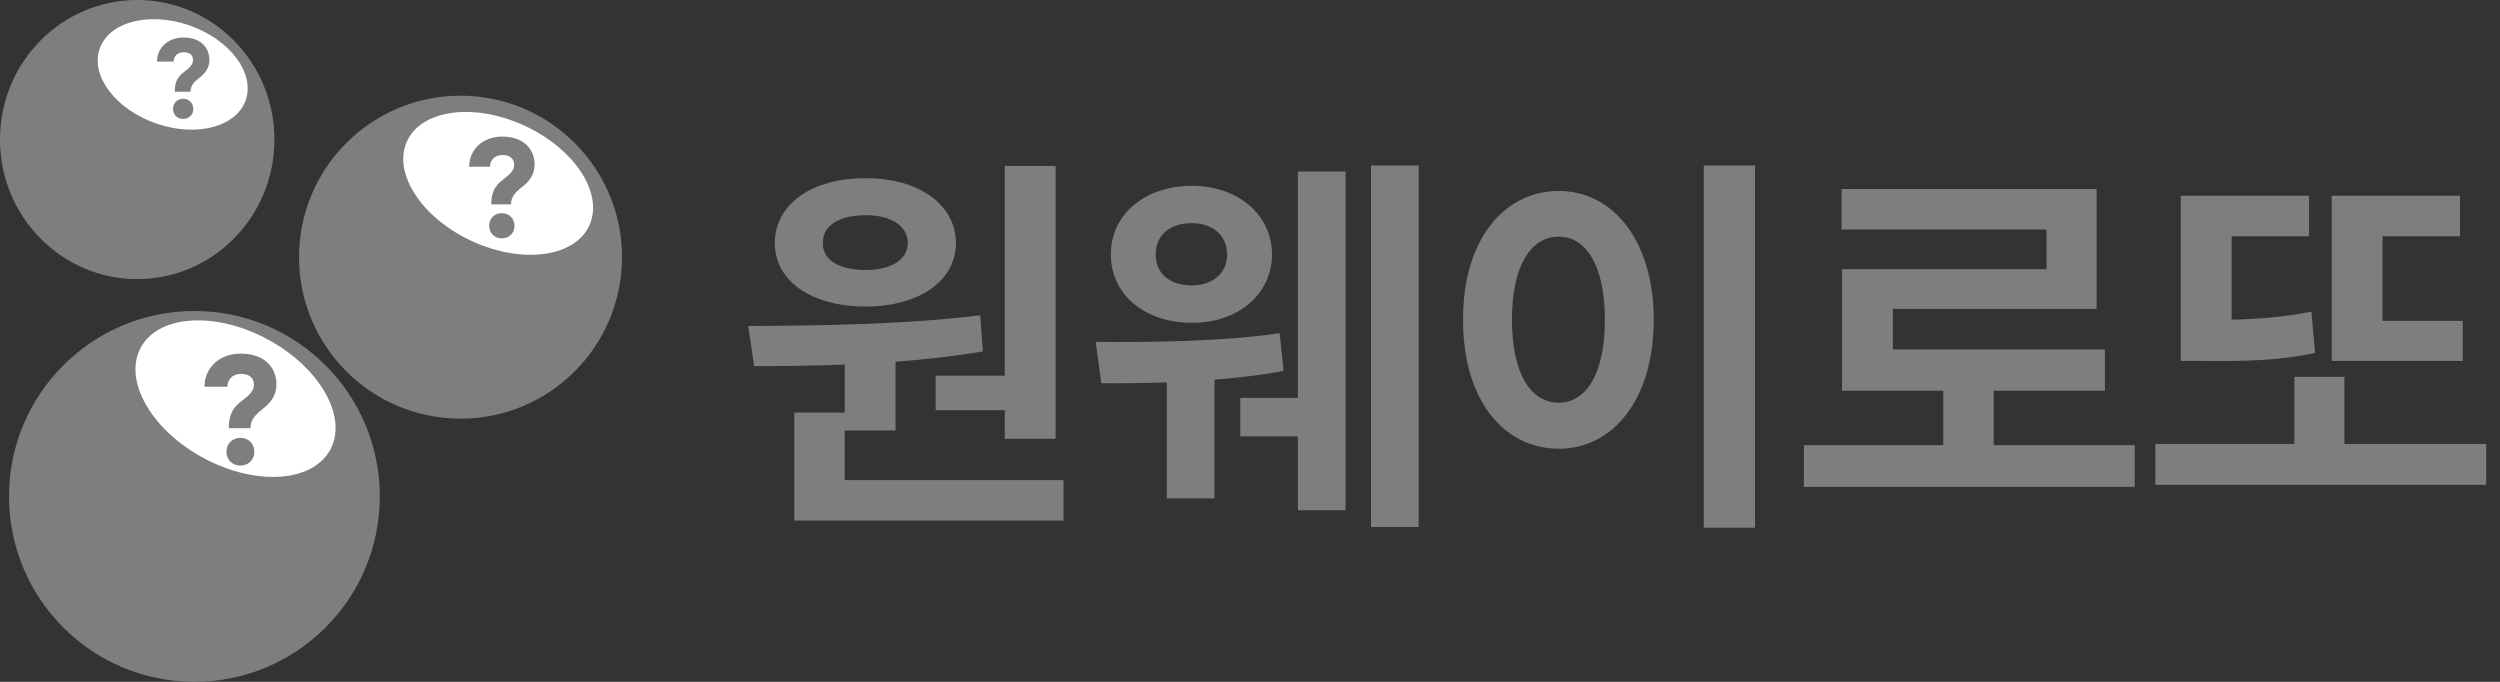
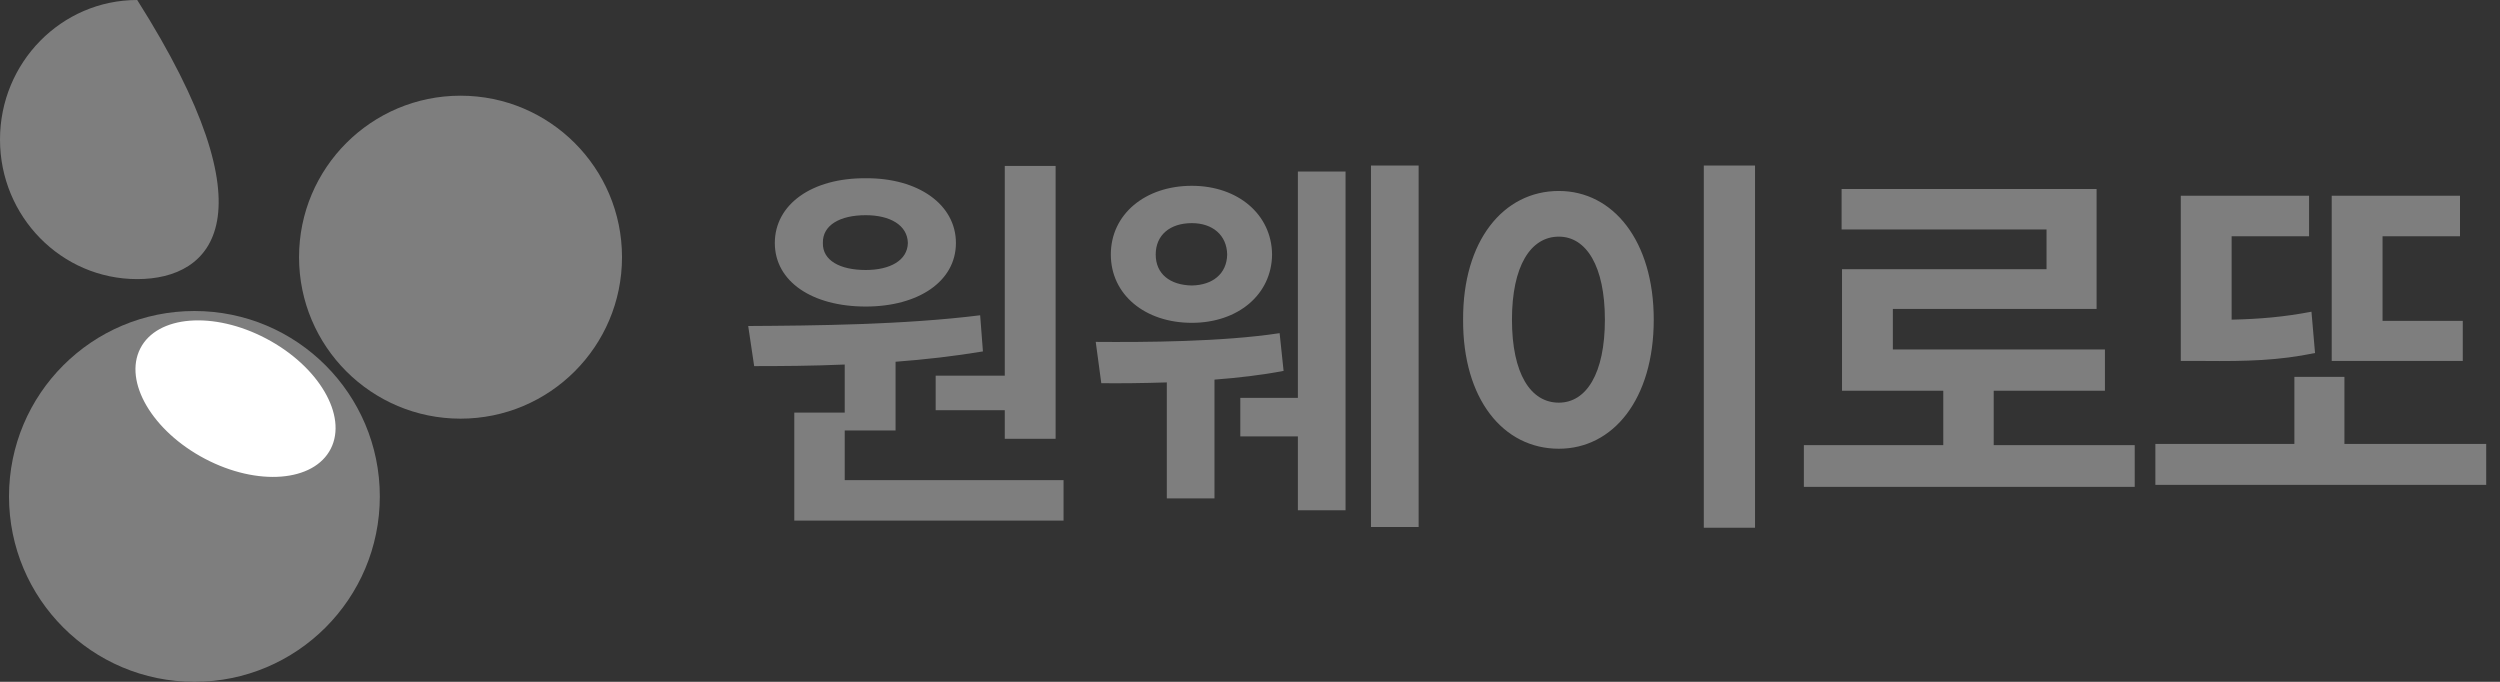
<svg xmlns="http://www.w3.org/2000/svg" width="209" height="57" viewBox="0 0 209 57" fill="none">
  <rect x="0" y="0" width="209" height="57" fill="#333333" stroke="none" />
  <path d="M88.249 13.873V36.684H83.999V34.293H78.222V31.404H83.999V13.873H88.249ZM88.913 40.137V43.523H66.402V34.492H70.619V30.475C67.912 30.591 65.339 30.607 63.048 30.607L62.55 27.254C68.095 27.221 75.566 27.154 81.941 26.357L82.173 29.379C79.783 29.777 77.309 30.06 74.869 30.242V35.986H70.619V40.137H88.913ZM72.378 14.902C76.761 14.869 79.915 17.094 79.915 20.314C79.915 23.535 76.761 25.627 72.378 25.627C67.896 25.627 64.775 23.535 64.775 20.314C64.775 17.094 67.863 14.869 72.378 14.902ZM72.378 17.99C70.22 17.99 68.759 18.82 68.792 20.314C68.759 21.775 70.22 22.572 72.378 22.572C74.404 22.572 75.865 21.775 75.898 20.314C75.865 18.82 74.404 17.99 72.378 17.99ZM99.638 15.533C103.49 15.533 106.312 17.924 106.345 21.277C106.312 24.631 103.49 26.988 99.638 26.988C95.72 26.988 92.865 24.631 92.865 21.277C92.865 17.924 95.72 15.533 99.638 15.533ZM99.638 18.654C97.812 18.654 96.617 19.65 96.617 21.277C96.617 22.904 97.812 23.834 99.638 23.867C101.365 23.834 102.56 22.904 102.593 21.277C102.56 19.65 101.365 18.654 99.638 18.654ZM118.597 13.84V44.055H114.613V13.84H118.597ZM112.488 14.338V42.66H108.503V36.484H103.689V33.264H108.503V14.338H112.488ZM91.603 28.582C95.654 28.615 102.195 28.582 106.976 27.852L107.308 31.006C105.498 31.355 103.506 31.587 101.531 31.736V41.664H97.546V31.969C95.521 32.035 93.612 32.052 92.068 32.035L91.603 28.582ZM146.72 13.84V44.121H142.437V13.84H146.72ZM130.318 15.965C134.867 15.965 138.253 20.148 138.253 26.723C138.253 33.363 134.867 37.514 130.318 37.514C125.669 37.514 122.283 33.363 122.316 26.723C122.283 20.148 125.669 15.965 130.318 15.965ZM130.318 19.783C127.96 19.783 126.4 22.24 126.4 26.723C126.4 31.238 127.96 33.662 130.318 33.662C132.609 33.662 134.169 31.238 134.169 26.723C134.169 22.24 132.609 19.783 130.318 19.783ZM178.462 37.215V40.701H150.804V37.215H162.458V32.666H153.992V22.506H171.091V19.186H153.958V15.799H175.275V25.826H158.242V29.213H175.972V32.666H166.675V37.215H178.462ZM205.888 26.822V30.176H194.931V16.363H205.656V19.75H199.181V26.822H205.888ZM207.847 37.115V40.535H180.189V37.115H191.81V31.504H195.994V37.115H207.847ZM193.038 16.363V19.75H186.564V26.723C188.938 26.673 190.98 26.49 193.238 26.059L193.537 29.512C190.482 30.143 187.859 30.209 184.24 30.176H182.314V16.363H193.038Z" fill="#7E7E7E" />
  <circle cx="16.253" cy="41.5" r="15.5" fill="#7E7E7E" />
  <circle cx="38.5" cy="21.5" r="13.5" fill="#7E7E7E" />
-   <path d="M0 11.667C0 5.224 5.136 0 11.471 0C17.805 0 22.941 5.224 22.941 11.667C22.941 18.109 17.805 23.333 11.471 23.333C5.136 23.333 0 18.109 0 11.667Z" fill="#7E7E7E" />
-   <ellipse cx="8.396" cy="5.305" rx="8.396" ry="5.305" transform="matrix(0.91 0.414 -0.402 0.915 36.14 7)" fill="white" />
+   <path d="M0 11.667C0 5.224 5.136 0 11.471 0C22.941 18.109 17.805 23.333 11.471 23.333C5.136 23.333 0 18.109 0 11.667Z" fill="#7E7E7E" />
  <path d="M41.073 17.089C41.073 16.099 41.343 15.549 42.073 14.999C42.663 14.549 42.983 14.249 42.983 13.769C42.983 13.269 42.623 12.959 41.993 12.959C41.323 12.959 40.963 13.429 40.963 13.939H39.223C39.223 12.499 40.363 11.419 41.983 11.419C43.713 11.419 44.693 12.409 44.693 13.769C44.693 14.509 44.333 15.099 43.683 15.599C42.953 16.169 42.723 16.529 42.723 17.089H41.073ZM41.953 19.929C41.343 19.929 40.893 19.489 40.893 18.879C40.893 18.269 41.343 17.819 41.953 17.819C42.563 17.819 43.013 18.269 43.013 18.879C43.013 19.489 42.563 19.929 41.953 19.929Z" fill="#7E7E7E" />
  <path d="M27.652 37.516C26.241 40.292 21.531 40.666 17.133 38.353C12.736 36.039 10.315 31.913 11.726 29.137C13.138 26.361 17.848 25.987 22.246 28.301C26.644 30.615 29.064 34.741 27.652 37.516Z" fill="white" />
-   <ellipse cx="6.472" cy="4.33" rx="6.472" ry="4.33" transform="matrix(0.945 0.327 -0.317 0.948 9.694 0)" fill="white" />
-   <path d="M14.609 7.671C14.609 6.879 14.825 6.439 15.409 5.999C15.881 5.639 16.137 5.399 16.137 5.015C16.137 4.615 15.849 4.367 15.345 4.367C14.809 4.367 14.521 4.743 14.521 5.151H13.129C13.129 3.999 14.041 3.135 15.337 3.135C16.721 3.135 17.505 3.927 17.505 5.015C17.505 5.607 17.217 6.079 16.697 6.479C16.113 6.935 15.929 7.223 15.929 7.671H14.609ZM15.313 9.943C14.825 9.943 14.465 9.591 14.465 9.103C14.465 8.615 14.825 8.255 15.313 8.255C15.801 8.255 16.161 8.615 16.161 9.103C16.161 9.591 15.801 9.943 15.313 9.943Z" fill="#7E7E7E" />
-   <path d="M19.129 35.798C19.129 34.709 19.426 34.104 20.229 33.499C20.878 33.004 21.23 32.674 21.23 32.146C21.23 31.596 20.834 31.255 20.141 31.255C19.404 31.255 19.008 31.772 19.008 32.333H17.094C17.094 30.749 18.348 29.561 20.13 29.561C22.033 29.561 23.111 30.65 23.111 32.146C23.111 32.96 22.715 33.609 22 34.159C21.197 34.786 20.944 35.182 20.944 35.798H19.129ZM20.097 38.922C19.426 38.922 18.931 38.438 18.931 37.767C18.931 37.096 19.426 36.601 20.097 36.601C20.768 36.601 21.263 37.096 21.263 37.767C21.263 38.438 20.768 38.922 20.097 38.922Z" fill="#7E7E7E" />
</svg>